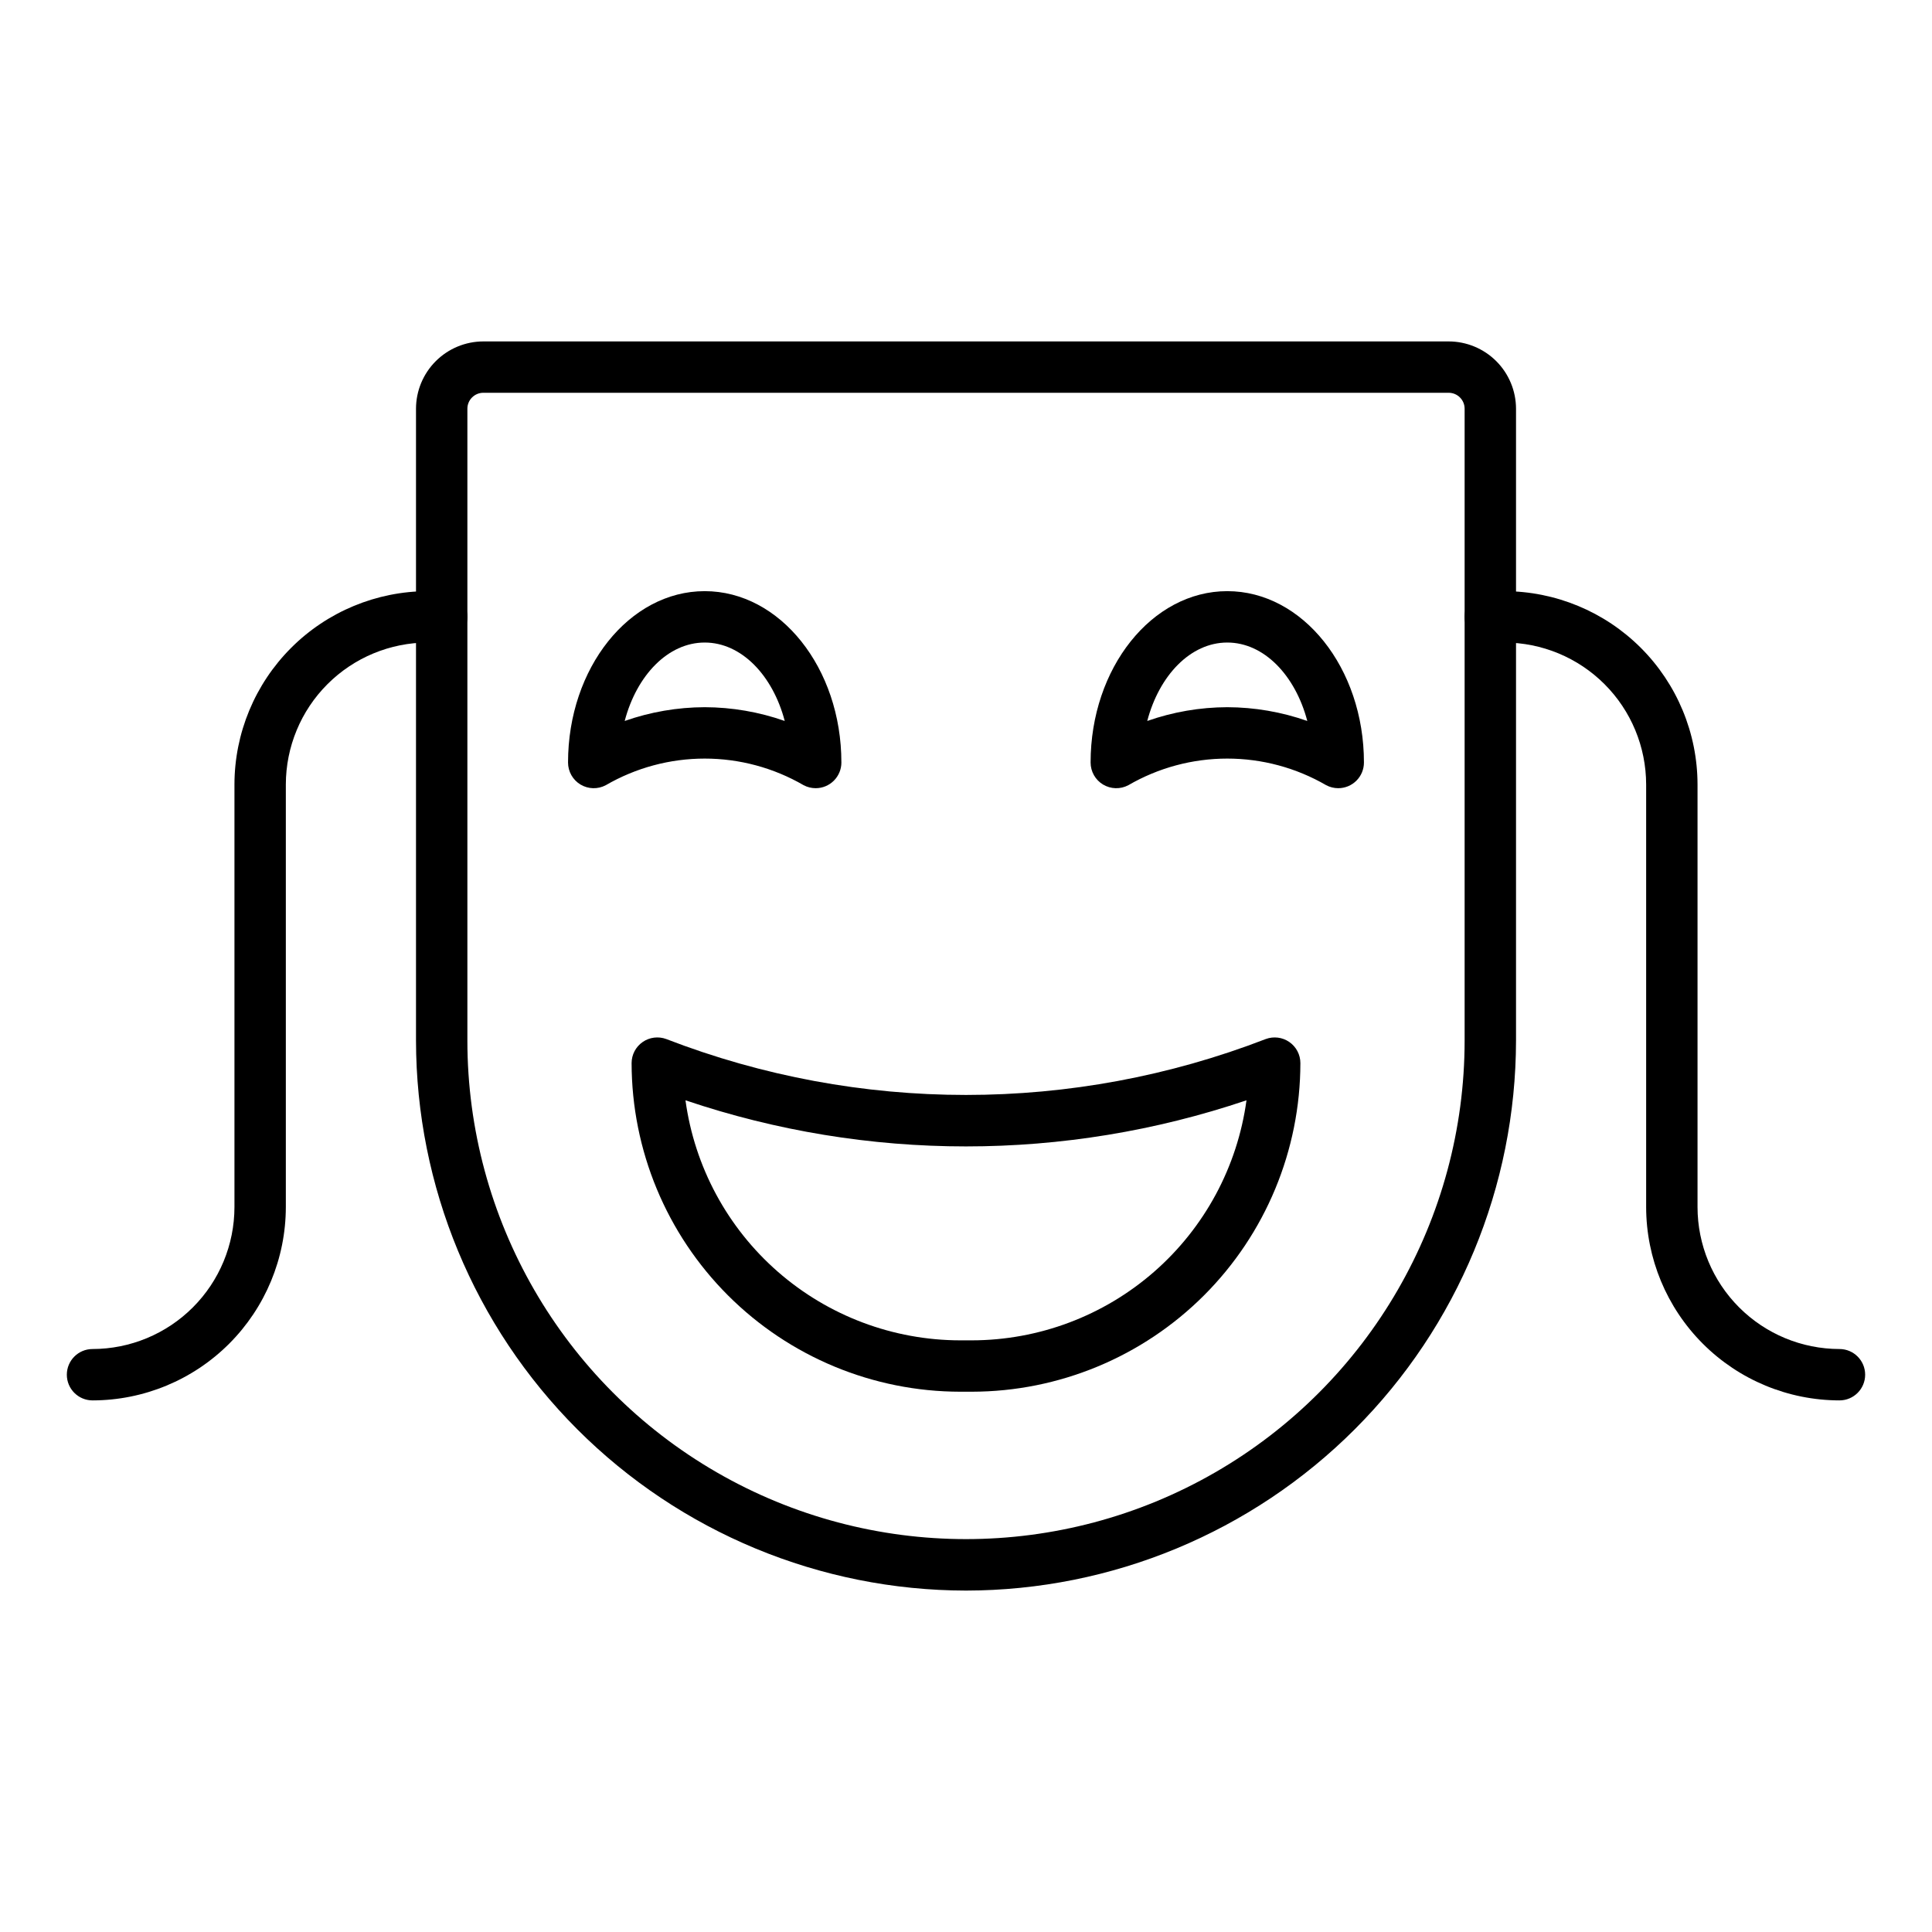
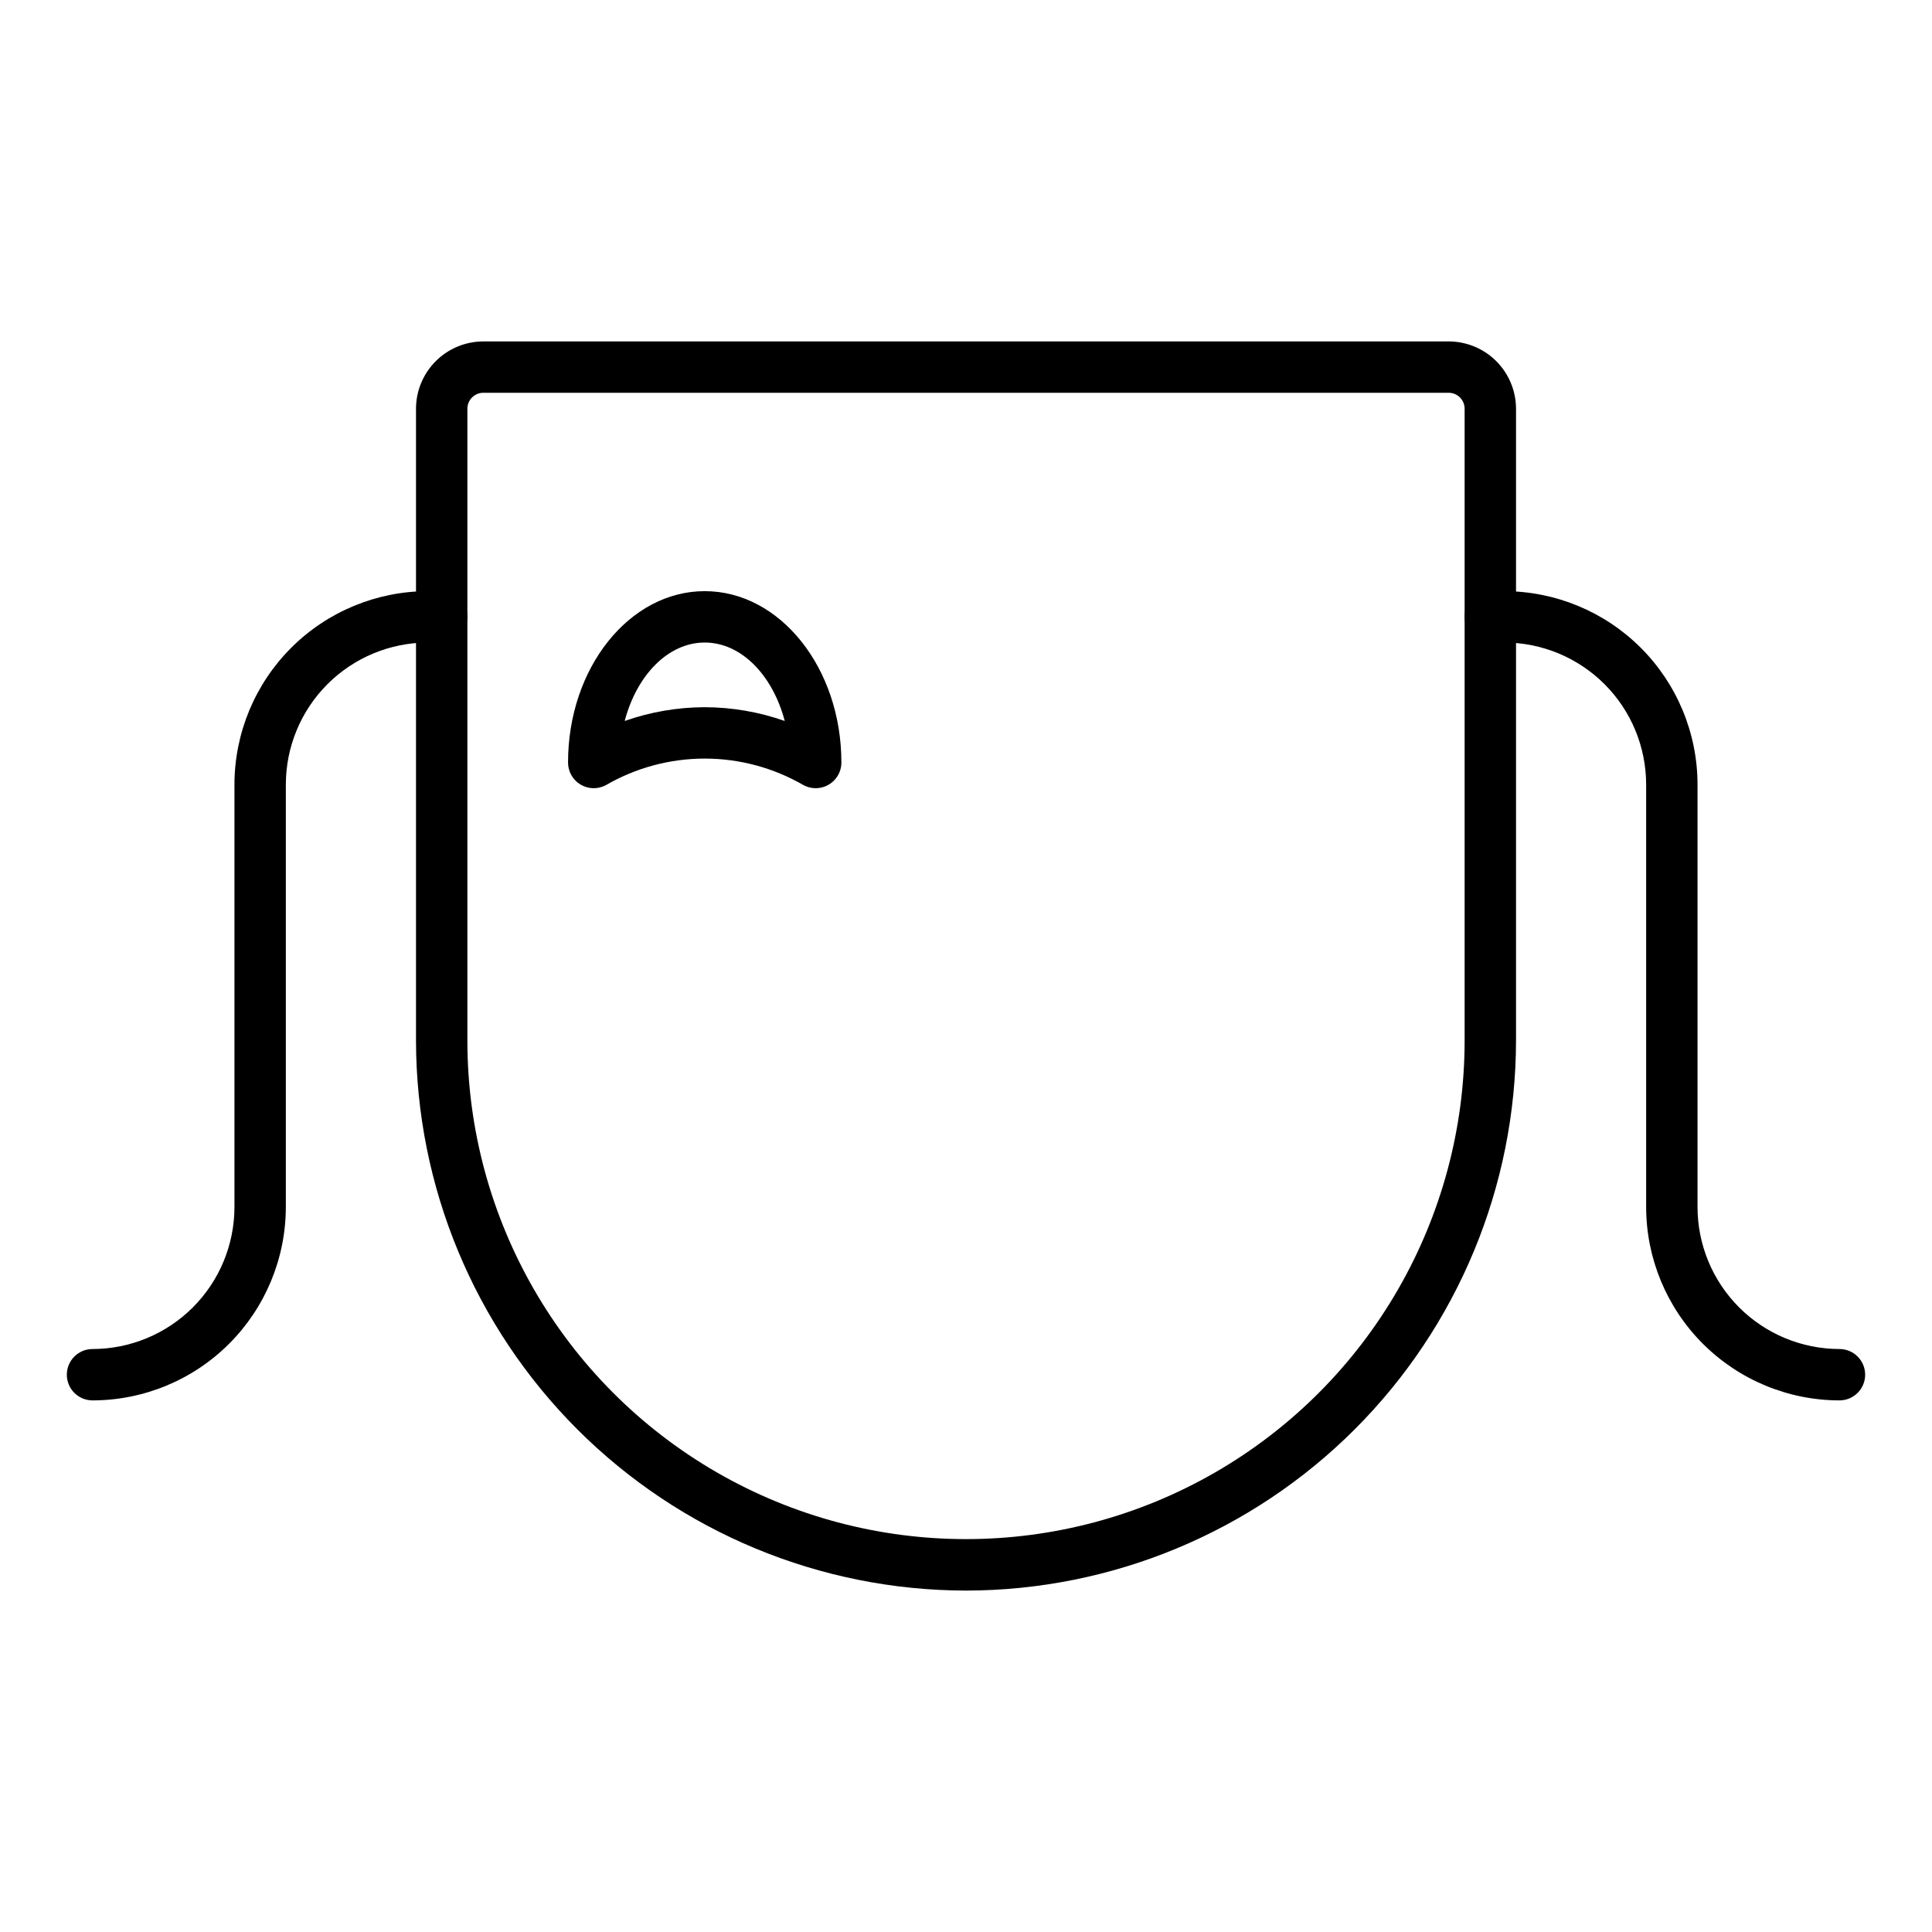
<svg xmlns="http://www.w3.org/2000/svg" fill="#000000" width="800px" height="800px" version="1.1" viewBox="144 144 512 512">
  <g>
    <path d="m400 565.52c-38.648-0.043-75.699-15.418-103.02-42.746-27.328-27.332-42.695-64.383-42.734-103.03v-167.42c0.004-4.731 1.887-9.266 5.231-12.609s7.875-5.227 12.605-5.234h255.84c4.731 0.008 9.266 1.891 12.609 5.234s5.223 7.879 5.231 12.609v167.42c-0.043 38.648-15.41 75.699-42.734 103.03-27.328 27.328-64.379 42.703-103.02 42.746zm-127.92-317.43c-2.332 0.004-4.219 1.895-4.219 4.227v167.42c0 47.211 25.184 90.832 66.07 114.44 40.883 23.605 91.254 23.605 132.14 0 40.883-23.605 66.07-67.227 66.07-114.44v-167.42c0-2.332-1.891-4.223-4.223-4.227z" />
-     <path d="m498.65 352.88c-1.113 0-2.215-0.273-3.199-0.797-7.961-4.617-17.004-7.051-26.211-7.051s-18.25 2.434-26.211 7.051c-2.109 1.125-4.656 1.059-6.707-0.172-2.051-1.23-3.301-3.449-3.301-5.84 0-25.039 16.246-45.41 36.219-45.41 19.977 0 36.219 20.371 36.219 45.41 0 1.805-0.715 3.539-1.992 4.812-1.277 1.277-3.008 1.996-4.816 1.996zm-29.41-21.465c7.223 0.02 14.391 1.254 21.207 3.648-3.191-12.117-11.492-20.785-21.207-20.785-9.715 0-18.02 8.668-21.207 20.785 6.816-2.394 13.984-3.629 21.207-3.648z" />
    <path d="m360.17 352.88c-1.117 0-2.215-0.273-3.203-0.797-7.961-4.617-17.004-7.051-26.211-7.051-9.203 0-18.246 2.434-26.211 7.051-2.109 1.125-4.656 1.059-6.707-0.172-2.047-1.23-3.301-3.449-3.301-5.84 0-25.039 16.246-45.41 36.219-45.41 19.977 0 36.219 20.371 36.219 45.41h0.004c0 1.805-0.719 3.539-1.996 4.812-1.277 1.277-3.008 1.996-4.812 1.996zm-29.41-21.465h-0.004c7.223 0.02 14.395 1.254 21.207 3.648-3.188-12.117-11.492-20.785-21.207-20.785-9.715 0-18.016 8.668-21.207 20.785 6.816-2.394 13.984-3.629 21.207-3.648z" />
-     <path d="m401.53 512.82h-3.066c-23.086-0.027-45.219-9.211-61.547-25.535-16.324-16.324-25.508-38.461-25.535-61.547 0-2.234 1.094-4.324 2.93-5.594 1.836-1.273 4.176-1.562 6.269-0.781 51.102 19.746 107.73 19.746 158.84 0 2.09-0.781 4.43-0.492 6.266 0.781 1.836 1.27 2.93 3.359 2.93 5.594-0.027 23.086-9.211 45.223-25.535 61.547s-38.461 25.508-61.547 25.535zm-75.871-77.23c2.406 17.609 11.102 33.75 24.488 45.445 13.383 11.695 30.547 18.148 48.316 18.172h3.066c17.773-0.023 34.938-6.477 48.32-18.172 13.383-11.691 22.082-27.836 24.484-45.445-48.219 16.297-100.46 16.297-148.68 0z" />
    <path d="m631.48 515.12c-13.586-0.016-26.609-5.418-36.211-15.023-9.605-9.605-15.008-22.629-15.023-36.215v-111.98c-0.012-9.977-3.977-19.539-11.031-26.59-7.055-7.055-16.617-11.023-26.59-11.031h-3.676c-3.762 0-6.809-3.051-6.809-6.809 0-3.762 3.047-6.809 6.809-6.809h3.676c13.586 0.016 26.609 5.418 36.215 15.023 9.605 9.605 15.008 22.629 15.023 36.215v111.98c0.008 9.977 3.973 19.539 11.027 26.594 7.051 7.051 16.613 11.02 26.59 11.031 3.758 0 6.805 3.047 6.805 6.809 0 3.758-3.047 6.805-6.805 6.805z" />
    <path d="m168.52 515.12c-3.762 0-6.809-3.047-6.809-6.805 0-3.762 3.047-6.809 6.809-6.809 9.973-0.012 19.535-3.981 26.586-11.031 7.055-7.055 11.02-16.617 11.027-26.594v-111.98c0.016-13.586 5.418-26.609 15.023-36.215 9.605-9.605 22.633-15.008 36.215-15.023h3.68c3.758 0 6.809 3.047 6.809 6.809 0 3.758-3.051 6.809-6.809 6.809h-3.68c-9.973 0.008-19.535 3.977-26.59 11.031-7.055 7.051-11.02 16.613-11.031 26.59v111.98c-0.016 13.586-5.418 26.609-15.02 36.215-9.605 9.605-22.629 15.008-36.211 15.023z" />
  </g>
</svg>